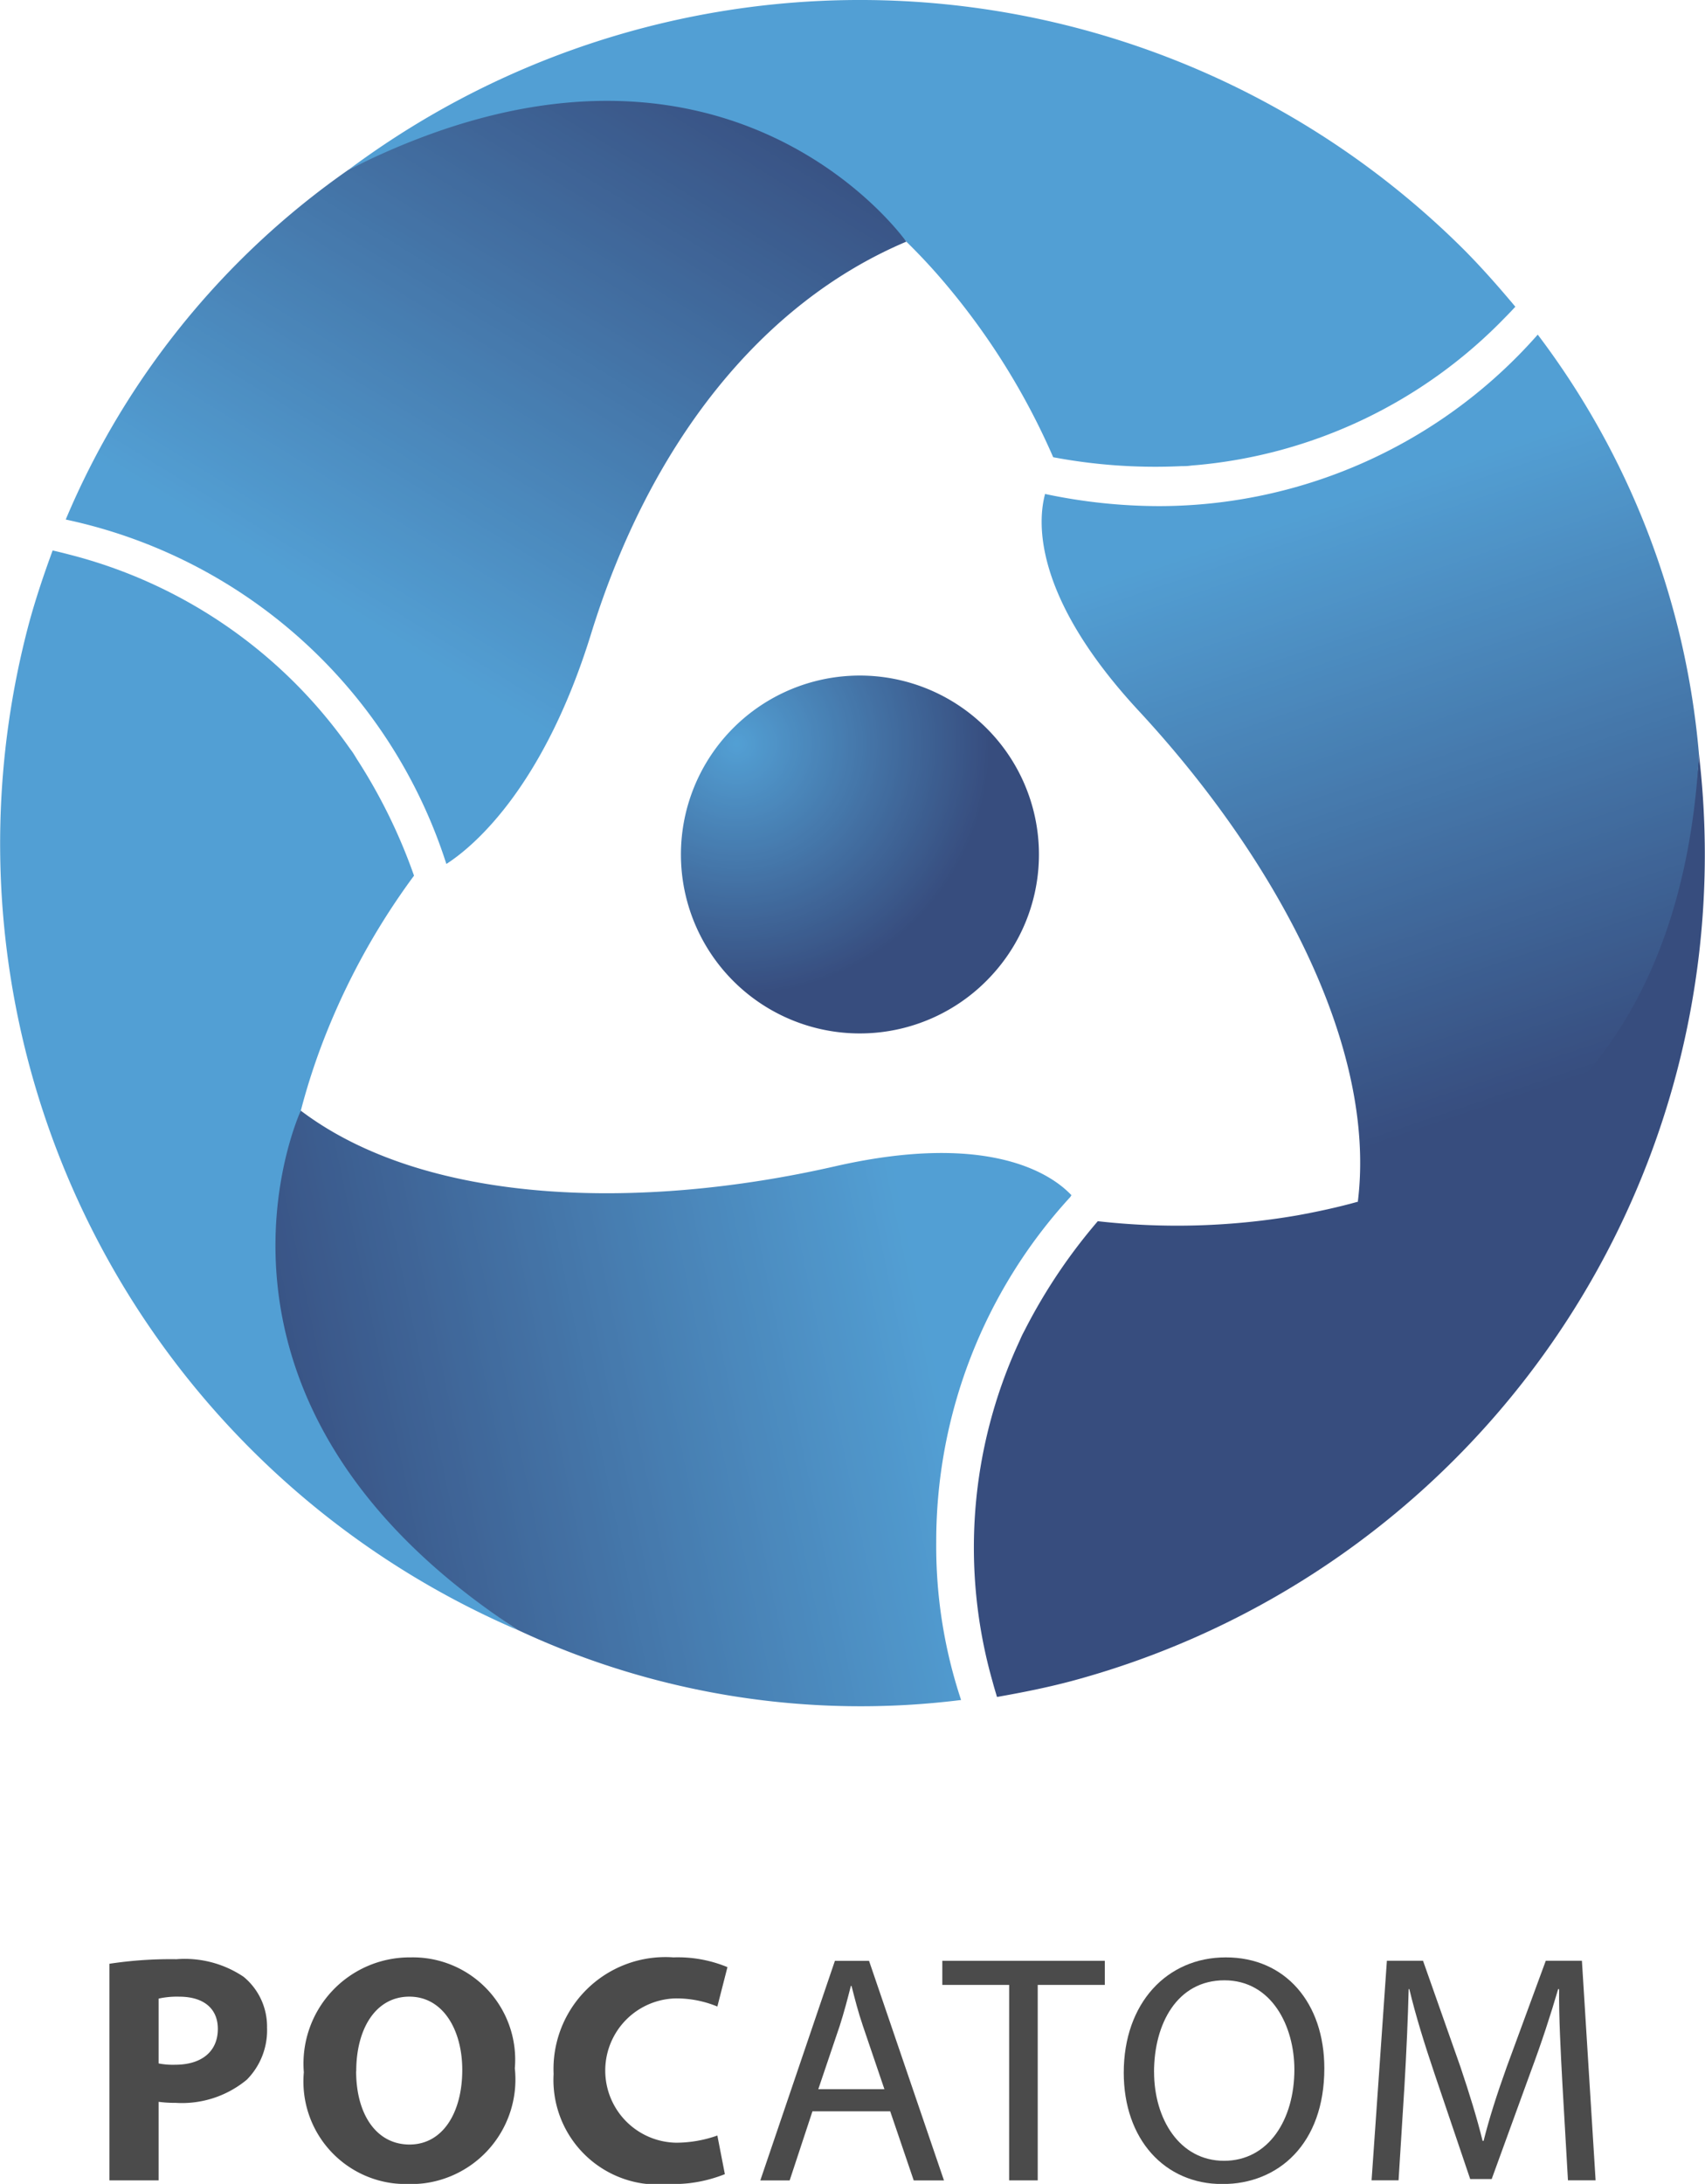
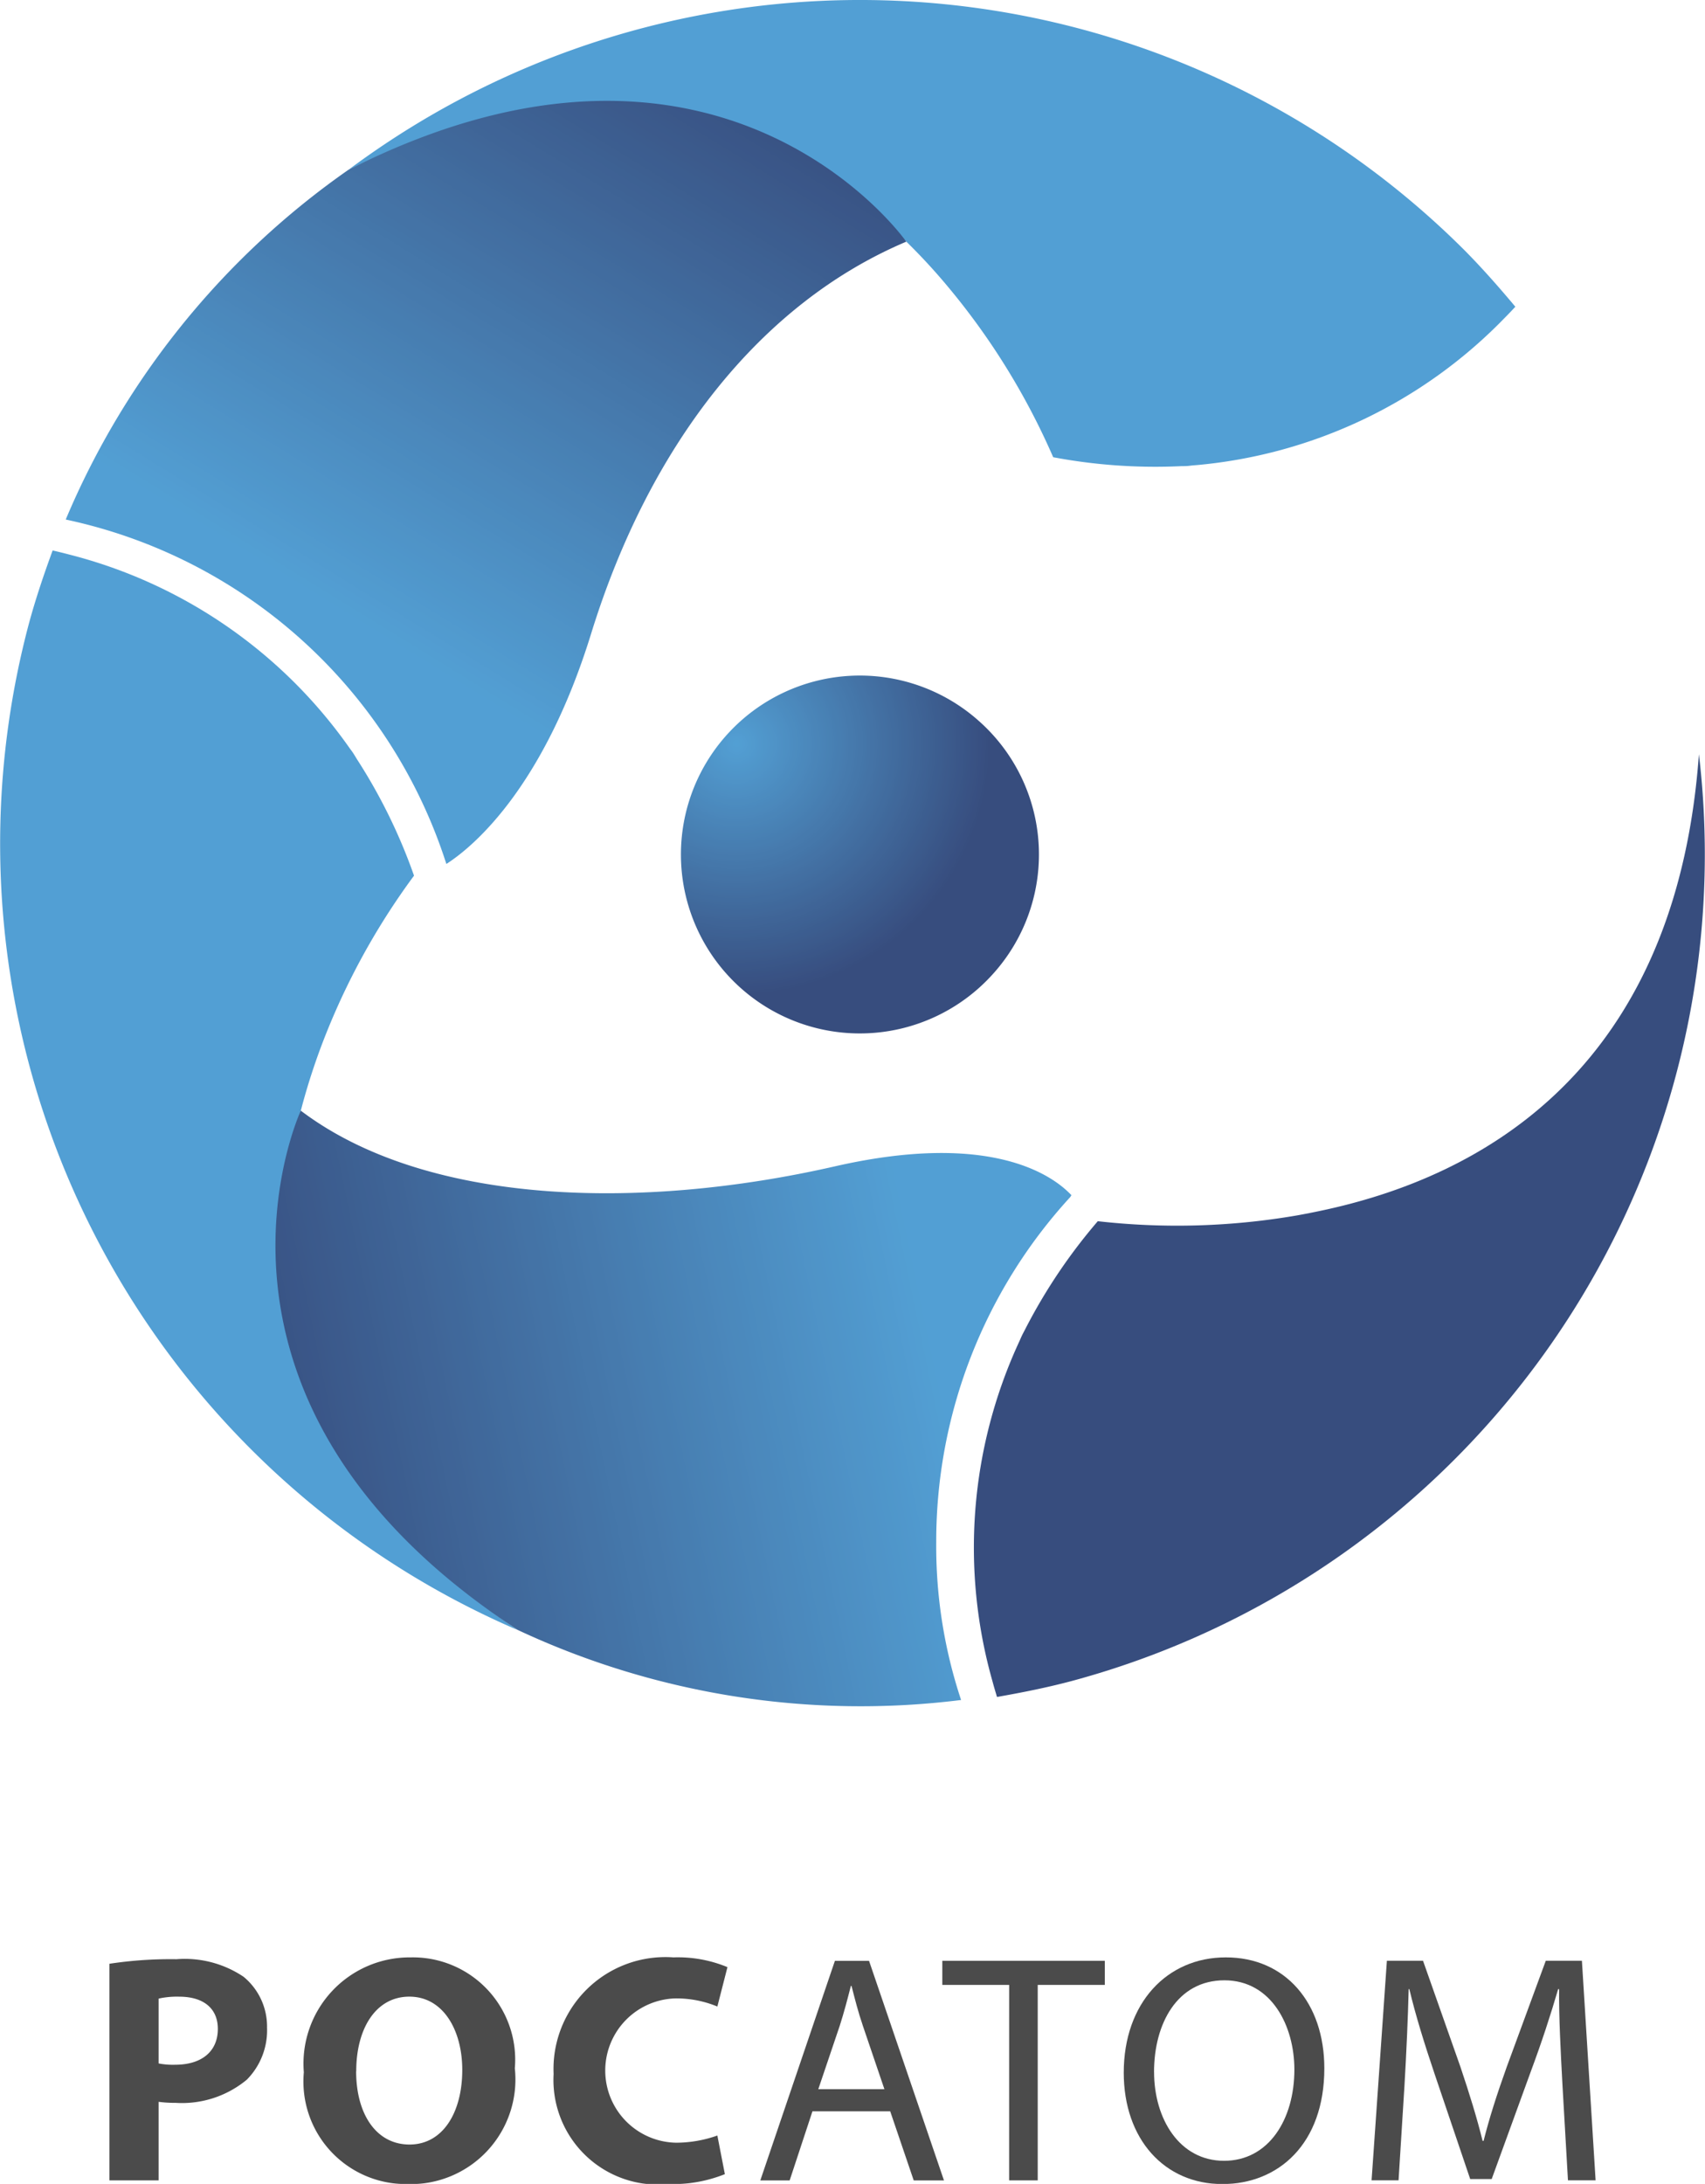
<svg xmlns="http://www.w3.org/2000/svg" xmlns:xlink="http://www.w3.org/1999/xlink" width="51.571" height="66.03" viewBox="0 0 51.571 66.03">
  <defs>
    <style>
            .a {
                opacity: 0.784;
            }

            .b {
                fill: url(#a);
            }

            .c {
                fill: url(#b);
            }

            .d {
                fill: url(#c);
            }

            .e {
                fill: url(#d);
            }

            .f {
                fill: url(#e);
            }

            .g {
                fill: url(#f);
            }

            .h {
                fill: url(#g);
            }

            .i {
                fill: #1a1a1a;
            }
        </style>
    <radialGradient id="a" cx="0.34" cy="0.221" r="0.702" gradientTransform="matrix(1.003, 0.001, -0.001, 1.003, -0.184, -0.033)" gradientUnits="objectBoundingBox">
      <stop offset="0" stop-color="#2385c8" />
      <stop offset="1" stop-color="#001c5b" />
    </radialGradient>
    <linearGradient id="b" x1="10.499" y1="-14.401" x2="11.137" y2="-15.081" gradientTransform="matrix(1, 0, 0, 1, 0, 0)" xlink:href="#a" />
    <linearGradient id="c" x1="49.103" y1="31.478" x2="50.543" y2="31.184" gradientTransform="matrix(1, 0, 0, 1, 0, 0)" xlink:href="#a" />
    <linearGradient id="d" x1="-28.177" y1="23.896" x2="-27.157" y2="23.559" gradientTransform="matrix(1, 0, 0, 1, 0, 0)" xlink:href="#a" />
    <linearGradient id="e" x1="0.295" y1="0.697" x2="0.697" y2="0.018" gradientTransform="matrix(1, 0, 0, 1, 0, 0)" xlink:href="#a" />
    <linearGradient id="f" x1="0.851" y1="0.44" x2="0.09" y2="0.544" gradientTransform="matrix(1, 0, 0, 1, 0, 0)" xlink:href="#a" />
    <linearGradient id="g" x1="0.459" y1="0.186" x2="0.647" y2="0.905" gradientTransform="matrix(1, 0, 0, 1, 0, 0)" xlink:href="#a" />
  </defs>
  <g transform="translate(-388.228 -2435.496)">
    <g class="a" transform="translate(388.228 2435.496)">
      <g transform="translate(0 0)">
        <path class="b" d="M486.268,213.9a5.41,5.41,0,1,1-.381-7.65A5.389,5.389,0,0,1,486.268,213.9Z" transform="translate(-456.255 -184.43)" />
        <path class="c" d="M480.934,186.192c.455.445.872.9,1.251,1.355a21.278,21.278,0,0,1,3.19,5.162,16.666,16.666,0,0,0,3.89.269c.079,0,.151,0,.23-.01s.138-.015.211-.02a14.827,14.827,0,0,0,9.322-4.449c.109-.109.219-.225.326-.34-.491-.586-1-1.165-1.547-1.717a25.878,25.878,0,0,0-33.753-2.419C472,180.17,477.513,182.828,480.934,186.192Z" transform="translate(-453.519 -178.885)" />
        <path class="d" d="M459.758,216.985c.159-.615.345-1.2.548-1.762a21.284,21.284,0,0,1,2.876-5.343,16.646,16.646,0,0,0-1.713-3.5c-.042-.066-.078-.129-.124-.2s-.082-.112-.123-.172a14.834,14.834,0,0,0-8.513-5.848c-.15-.04-.3-.076-.458-.112-.263.718-.51,1.446-.715,2.2a25.881,25.881,0,0,0,14.781,30.44C459.007,227.729,458.556,221.63,459.758,216.985Z" transform="translate(-450.659 -183.405)" />
        <path class="e" d="M499.731,221.409c-.613.171-1.216.3-1.8.407a21.328,21.328,0,0,1-6.066.182,16.712,16.712,0,0,0-2.179,3.233c-.034.07-.071.134-.106.205s-.057.127-.087.193a14.818,14.818,0,0,0-.808,10.3c.039.149.086.3.131.453.753-.132,1.508-.282,2.26-.482a25.876,25.876,0,0,0,18.971-28.021C509.41,216.687,504.356,220.129,499.731,221.409Z" transform="translate(-458.66 -185.076)" />
        <path class="f" d="M461.733,184.851a24.463,24.463,0,0,0-8.546,10.571A15.463,15.463,0,0,1,464.7,205.835c.713-.455,2.9-2.185,4.375-6.951,1.778-5.762,5.156-10.012,9.536-11.863C478.613,187.02,473.066,179.114,461.733,184.851Z" transform="translate(-451.199 -179.714)" />
-         <path class="g" d="M481.24,234.624a15.4,15.4,0,0,1,4.053-10.428l.036-.057c-.529-.565-2.383-1.96-7.151-.873-5.878,1.341-12.365,1.185-16.158-1.683,0,0-4.073,8.757,6.561,15.7a24.47,24.47,0,0,0,13.411,2.118A14.756,14.756,0,0,1,481.24,234.624Z" transform="translate(-452.922 -188.003)" />
-         <path class="h" d="M505.726,191.749a15.278,15.278,0,0,1-11.444,5.185,16.746,16.746,0,0,1-3.4-.355l-.057-.013c-.219.8-.4,3.075,2.839,6.565,4.1,4.421,7.207,10.117,6.62,14.835,0,0,9.621-.851,10.318-13.533A24.468,24.468,0,0,0,505.726,191.749Z" transform="translate(-459.214 -181.632)" />
+         <path class="g" d="M481.24,234.624a15.4,15.4,0,0,1,4.053-10.428l.036-.057c-.529-.565-2.383-1.96-7.151-.873-5.878,1.341-12.365,1.185-16.158-1.683,0,0-4.073,8.757,6.561,15.7a24.47,24.47,0,0,0,13.411,2.118A14.756,14.756,0,0,1,481.24,234.624" transform="translate(-452.922 -188.003)" />
      </g>
      <g transform="translate(3.309 59.176)">
        <path class="i" d="M454.866,254.342a12.328,12.328,0,0,1,2.029-.138,3.187,3.187,0,0,1,2.029.531,1.945,1.945,0,0,1,.71,1.537,2.119,2.119,0,0,1-.612,1.575,3.071,3.071,0,0,1-2.156.7,3.622,3.622,0,0,1-.511-.031v2.374h-1.489Zm1.489,3.014a2.308,2.308,0,0,0,.5.039c.8,0,1.291-.4,1.291-1.084,0-.611-.423-.974-1.171-.974a2.581,2.581,0,0,0-.62.058Z" transform="translate(-454.866 -254.145)" />
        <path class="i" d="M468.726,257.487a3.166,3.166,0,0,1-3.261,3.5,3.1,3.1,0,0,1-3.121-3.379,3.212,3.212,0,0,1,3.231-3.475A3.094,3.094,0,0,1,468.726,257.487Zm-4.8.088c0,1.3.61,2.216,1.615,2.216s1.595-.965,1.595-2.256c0-1.192-.57-2.215-1.6-2.215C464.52,255.32,463.929,256.286,463.929,257.575Z" transform="translate(-456.463 -254.129)" />
        <path class="i" d="M477.13,260.687a4.25,4.25,0,0,1-1.705.3,3.163,3.163,0,0,1-3.475-3.328,3.383,3.383,0,0,1,3.624-3.526,3.917,3.917,0,0,1,1.634.295l-.305,1.191a3.243,3.243,0,0,0-1.261-.246,2.182,2.182,0,0,0,.011,4.363,3.759,3.759,0,0,0,1.25-.217Z" transform="translate(-458.514 -254.129)" />
        <path class="i" d="M481.477,258.816l-.689,2.089H479.9l2.256-6.638h1.033l2.266,6.638h-.915l-.711-2.089Zm2.177-.668-.65-1.912c-.148-.433-.246-.827-.345-1.211h-.02c-.1.394-.207.8-.335,1.2l-.65,1.922Z" transform="translate(-460.212 -254.158)" />
        <path class="i" d="M488.922,254.994H486.9v-.728h4.915v.728h-2.029v5.91h-.865Z" transform="translate(-461.707 -254.158)" />
        <path class="i" d="M499.945,257.487c0,2.284-1.389,3.5-3.083,3.5-1.753,0-2.984-1.359-2.984-3.368,0-2.107,1.31-3.486,3.083-3.486C498.773,254.129,499.945,255.517,499.945,257.487Zm-5.15.109c0,1.418.768,2.687,2.117,2.687s2.127-1.25,2.127-2.757c0-1.32-.691-2.7-2.117-2.7S494.794,256.137,494.794,257.6Z" transform="translate(-463.197 -254.129)" />
        <path class="i" d="M509.181,257.988c-.05-.926-.109-2.038-.1-2.866h-.029c-.227.779-.5,1.615-.838,2.521l-1.172,3.221h-.65L505.32,257.7c-.316-.935-.581-1.792-.769-2.58h-.02c-.02.828-.069,1.94-.128,2.935l-.178,2.847h-.816l.463-6.638h1.093l1.132,3.21c.275.818.5,1.546.67,2.236h.03c.167-.669.4-1.4.7-2.236l1.181-3.21h1.093l.414,6.638h-.836Z" transform="translate(-465.232 -254.158)" />
      </g>
    </g>
  </g>
</svg>